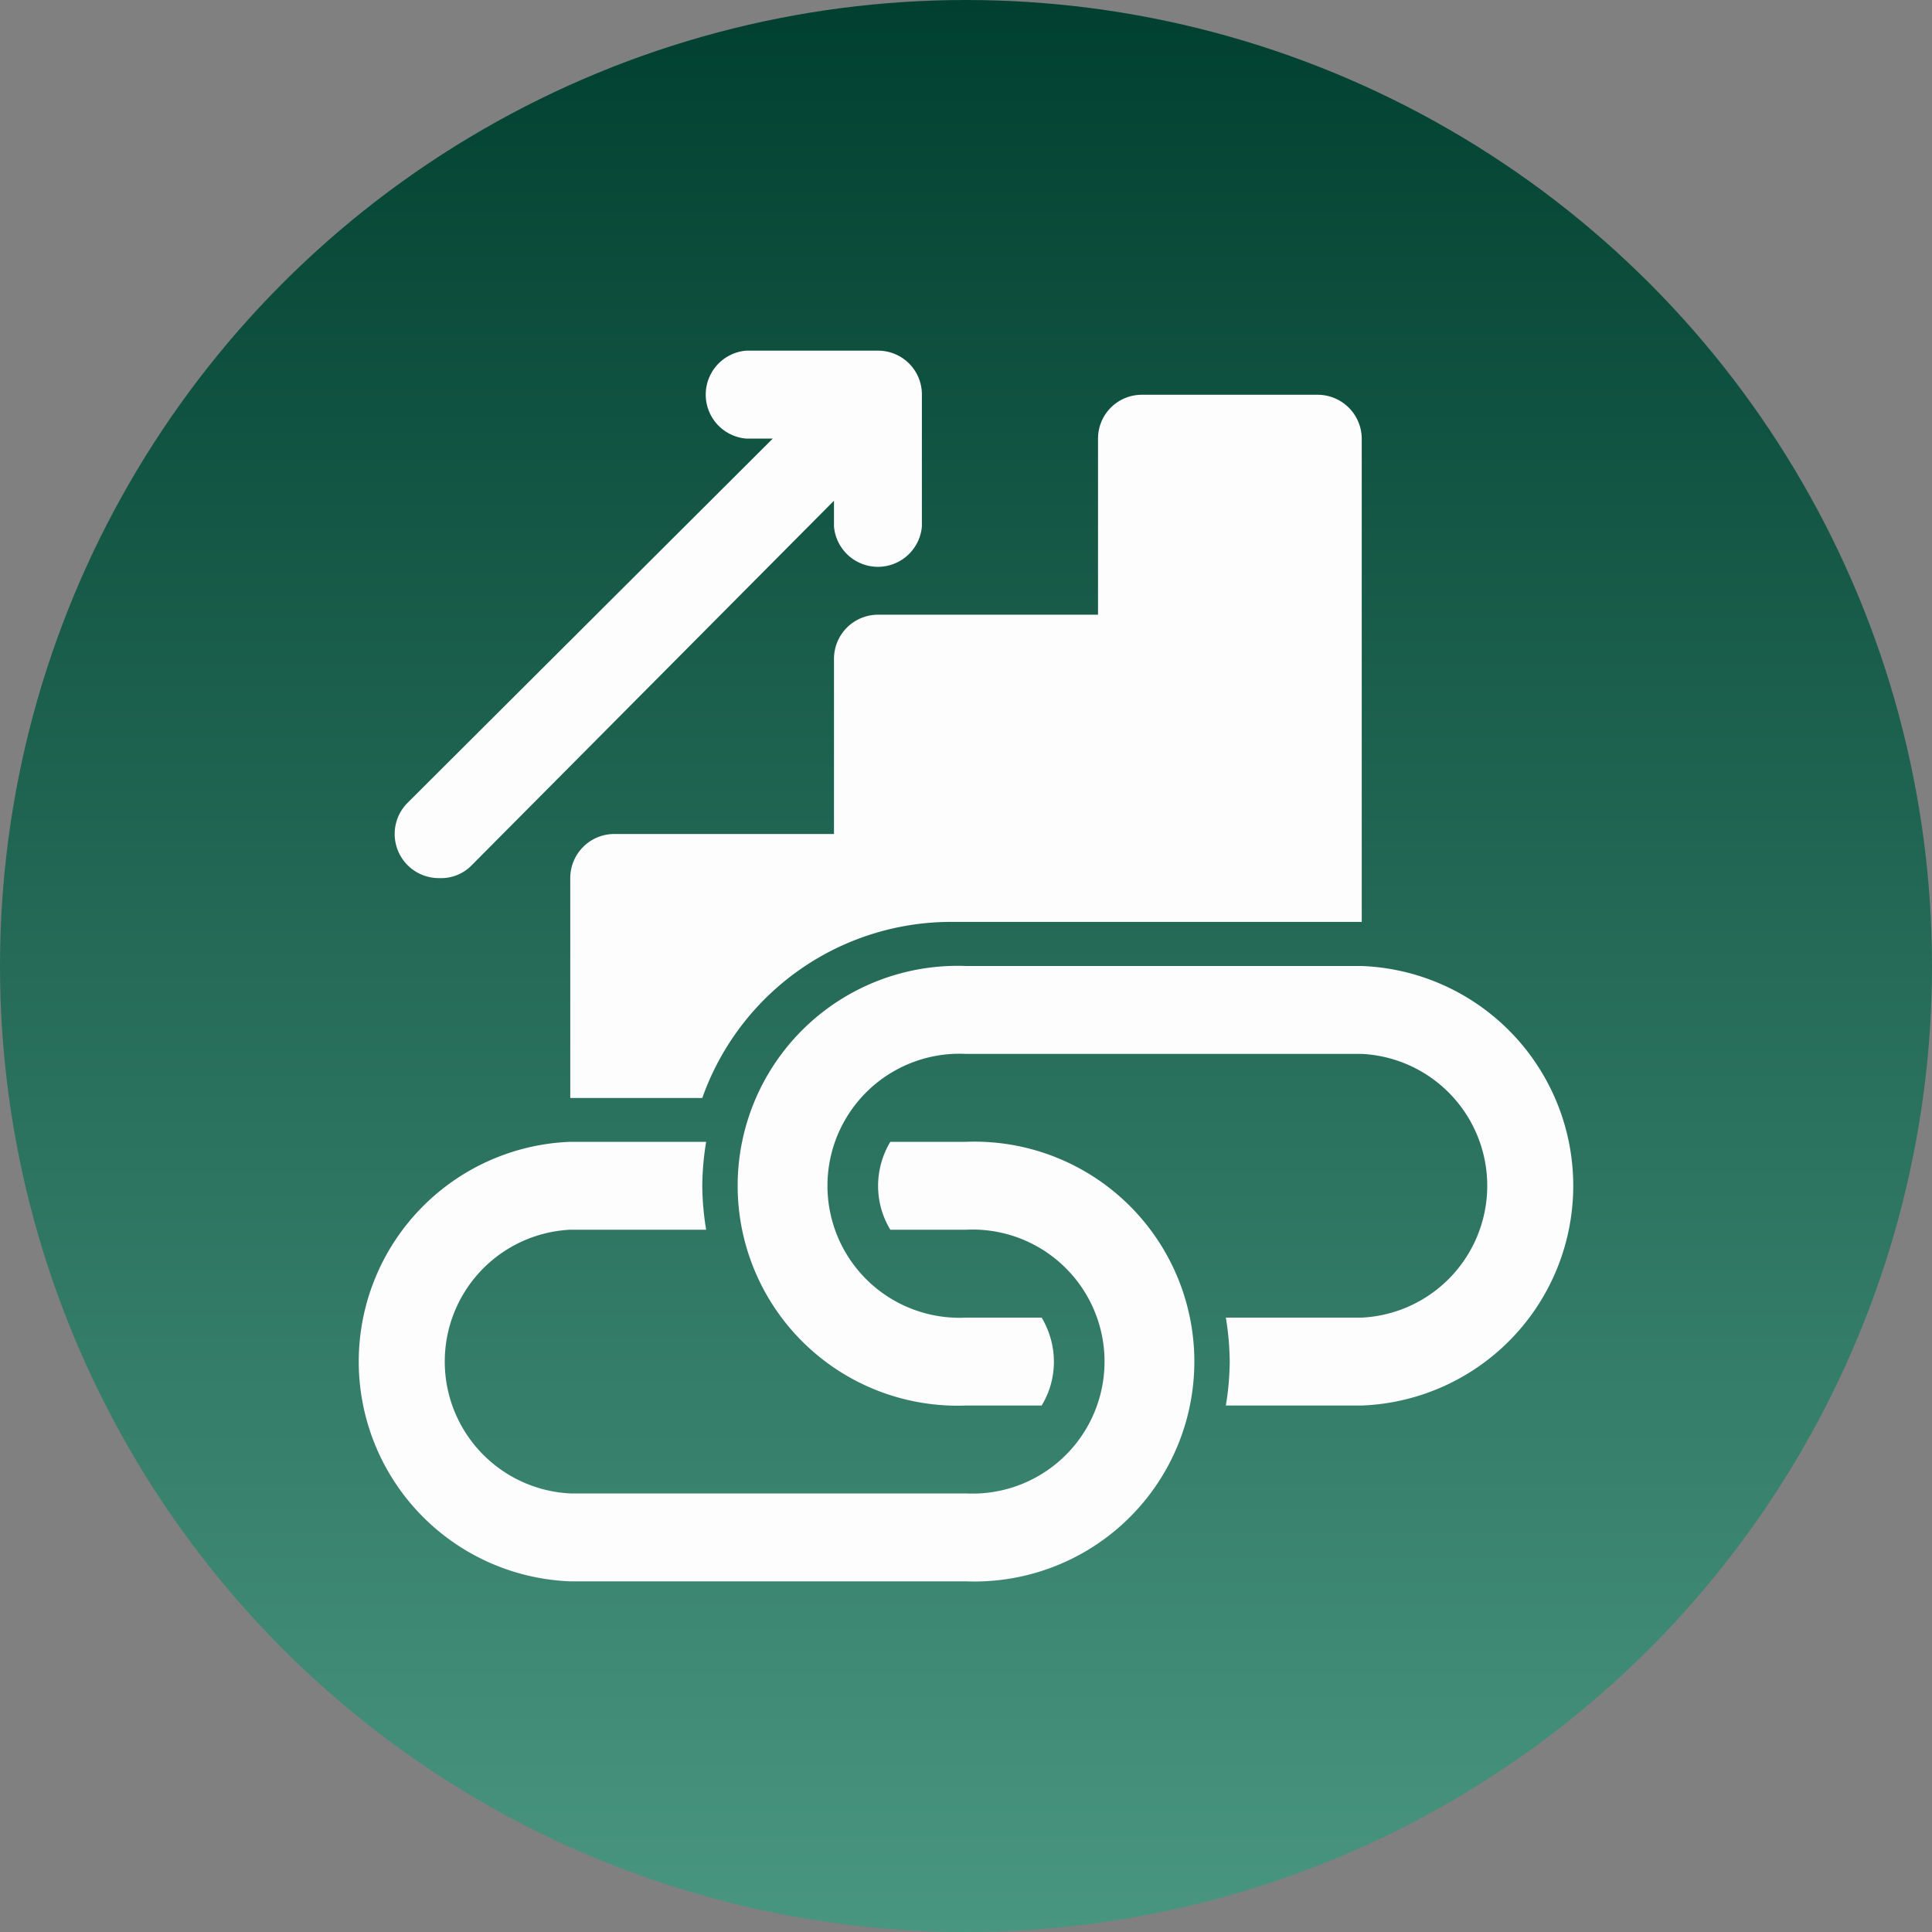
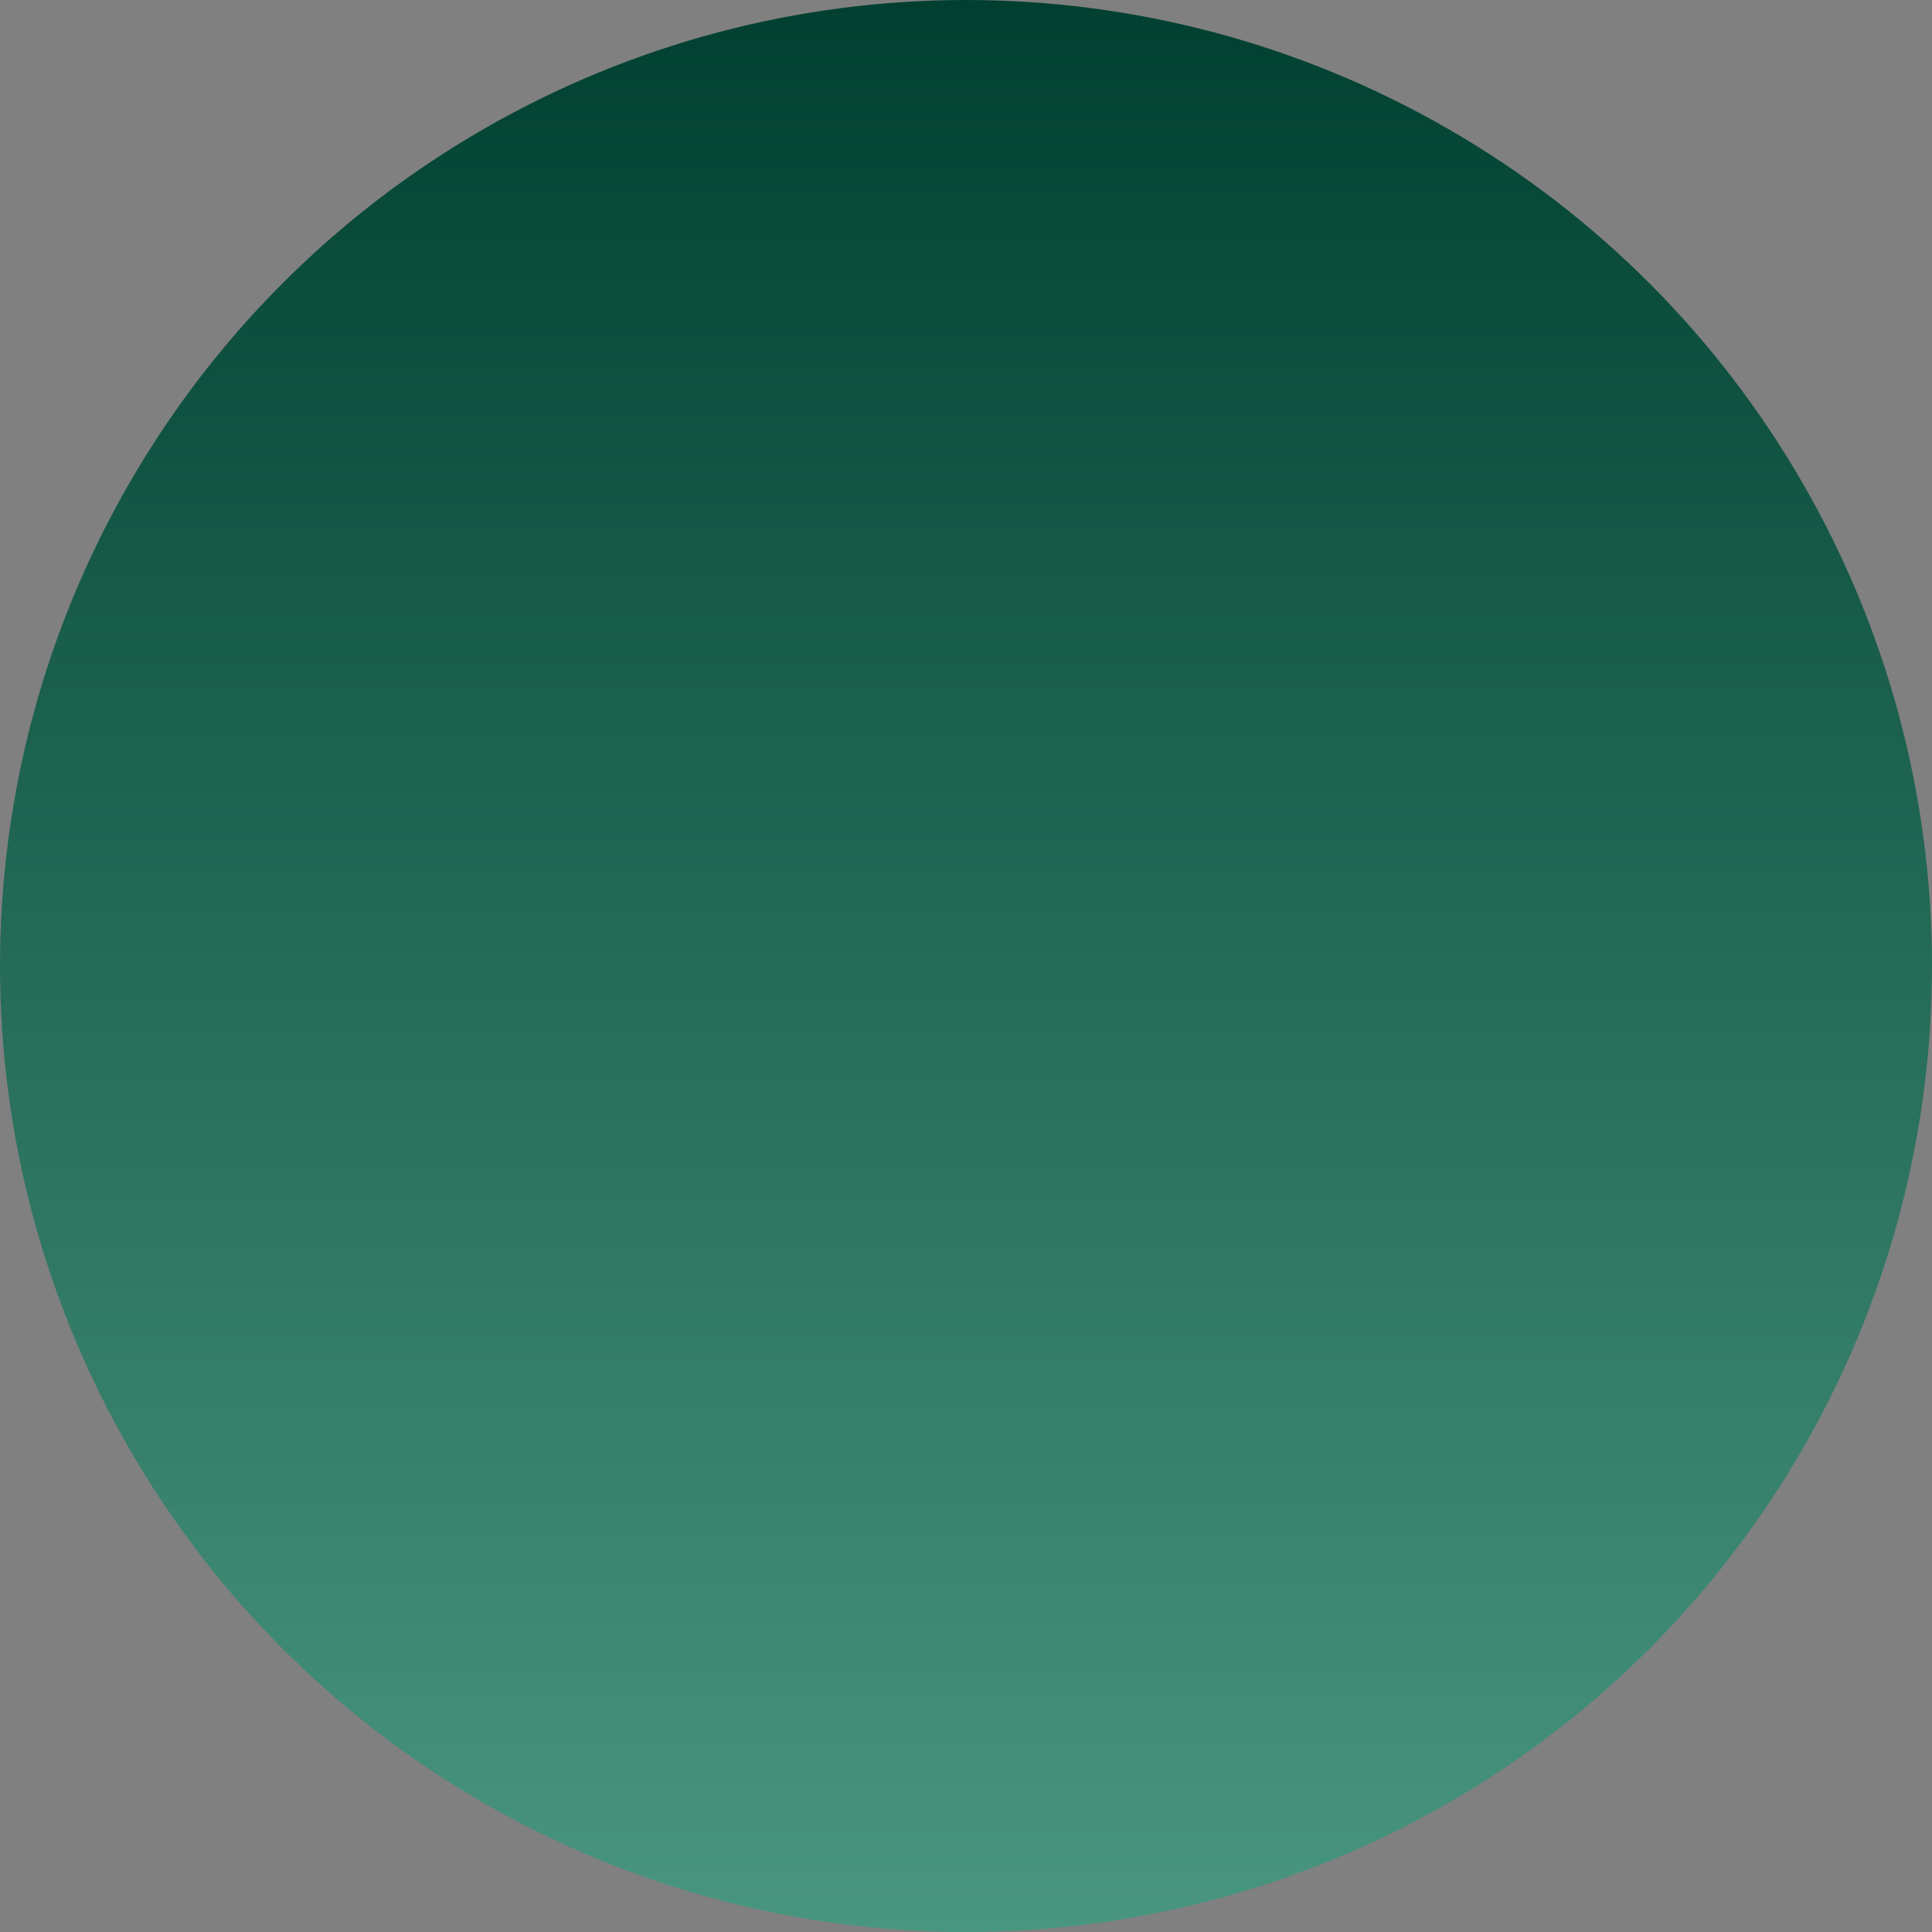
<svg xmlns="http://www.w3.org/2000/svg" id="Layer_1" data-name="Layer 1" viewBox="0 0 60 60">
  <rect x="0" y="0" width="60" height="60" fill="#808080" stroke="none" />
  <defs>
    <style>.cls-1{fill:url(#linear-gradient);}.cls-2{fill:#fdfdfd;}</style>
    <linearGradient id="linear-gradient" x1="297.64" y1="-388.94" x2="297.64" y2="-328.94" gradientTransform="matrix(1, 0, 0, -1, -267.64, -328.94)" gradientUnits="userSpaceOnUse">
      <stop offset="0" stop-color="#499680" />
      <stop offset="1" stop-color="#014030" />
    </linearGradient>
  </defs>
  <circle class="cls-1" cx="30" cy="30" r="30" />
  <g id="_01" data-name="01">
-     <path class="cls-2" d="M27.27,10.89h-4.1a1.37,1.37,0,0,0,0,2.73H24L12.65,24.94a1.37,1.37,0,0,0,1,2.33,1.32,1.32,0,0,0,1-.4L25.9,15.55v.8a1.37,1.37,0,0,0,2.73,0v-4.1A1.36,1.36,0,0,0,27.27,10.89Z" />
-     <path class="cls-2" d="M29.52,28.63H42.29v-15a1.37,1.37,0,0,0-1.37-1.37H35.46a1.36,1.36,0,0,0-1.36,1.37v5.46H27.27a1.37,1.37,0,0,0-1.37,1.36V25.9H19.08a1.37,1.37,0,0,0-1.37,1.37V34.1h4.1A8.2,8.2,0,0,1,29.52,28.63Z" />
-     <path class="cls-2" d="M42.29,30H30a6.83,6.83,0,1,0,0,13.65h2.35a2.62,2.62,0,0,0,.38-1.36,2.69,2.69,0,0,0-.38-1.37H30a4.1,4.1,0,1,1,0-8.19H42.29a4.1,4.1,0,0,1,0,8.19H38.07a8.83,8.83,0,0,1,.12,1.37,8.7,8.7,0,0,1-.12,1.36h4.22a6.83,6.83,0,0,0,0-13.65Z" />
-     <path class="cls-2" d="M30,35.46H27.65a2.66,2.66,0,0,0-.38,1.37,2.62,2.62,0,0,0,.38,1.36H30a4.1,4.1,0,1,1,0,8.19H17.71a4.1,4.1,0,0,1,0-8.19h4.22a8.7,8.7,0,0,1-.12-1.36,8.83,8.83,0,0,1,.12-1.37H17.71a6.83,6.83,0,0,0,0,13.65H30a6.83,6.83,0,1,0,0-13.65Z" />
-   </g>
+     </g>
</svg>